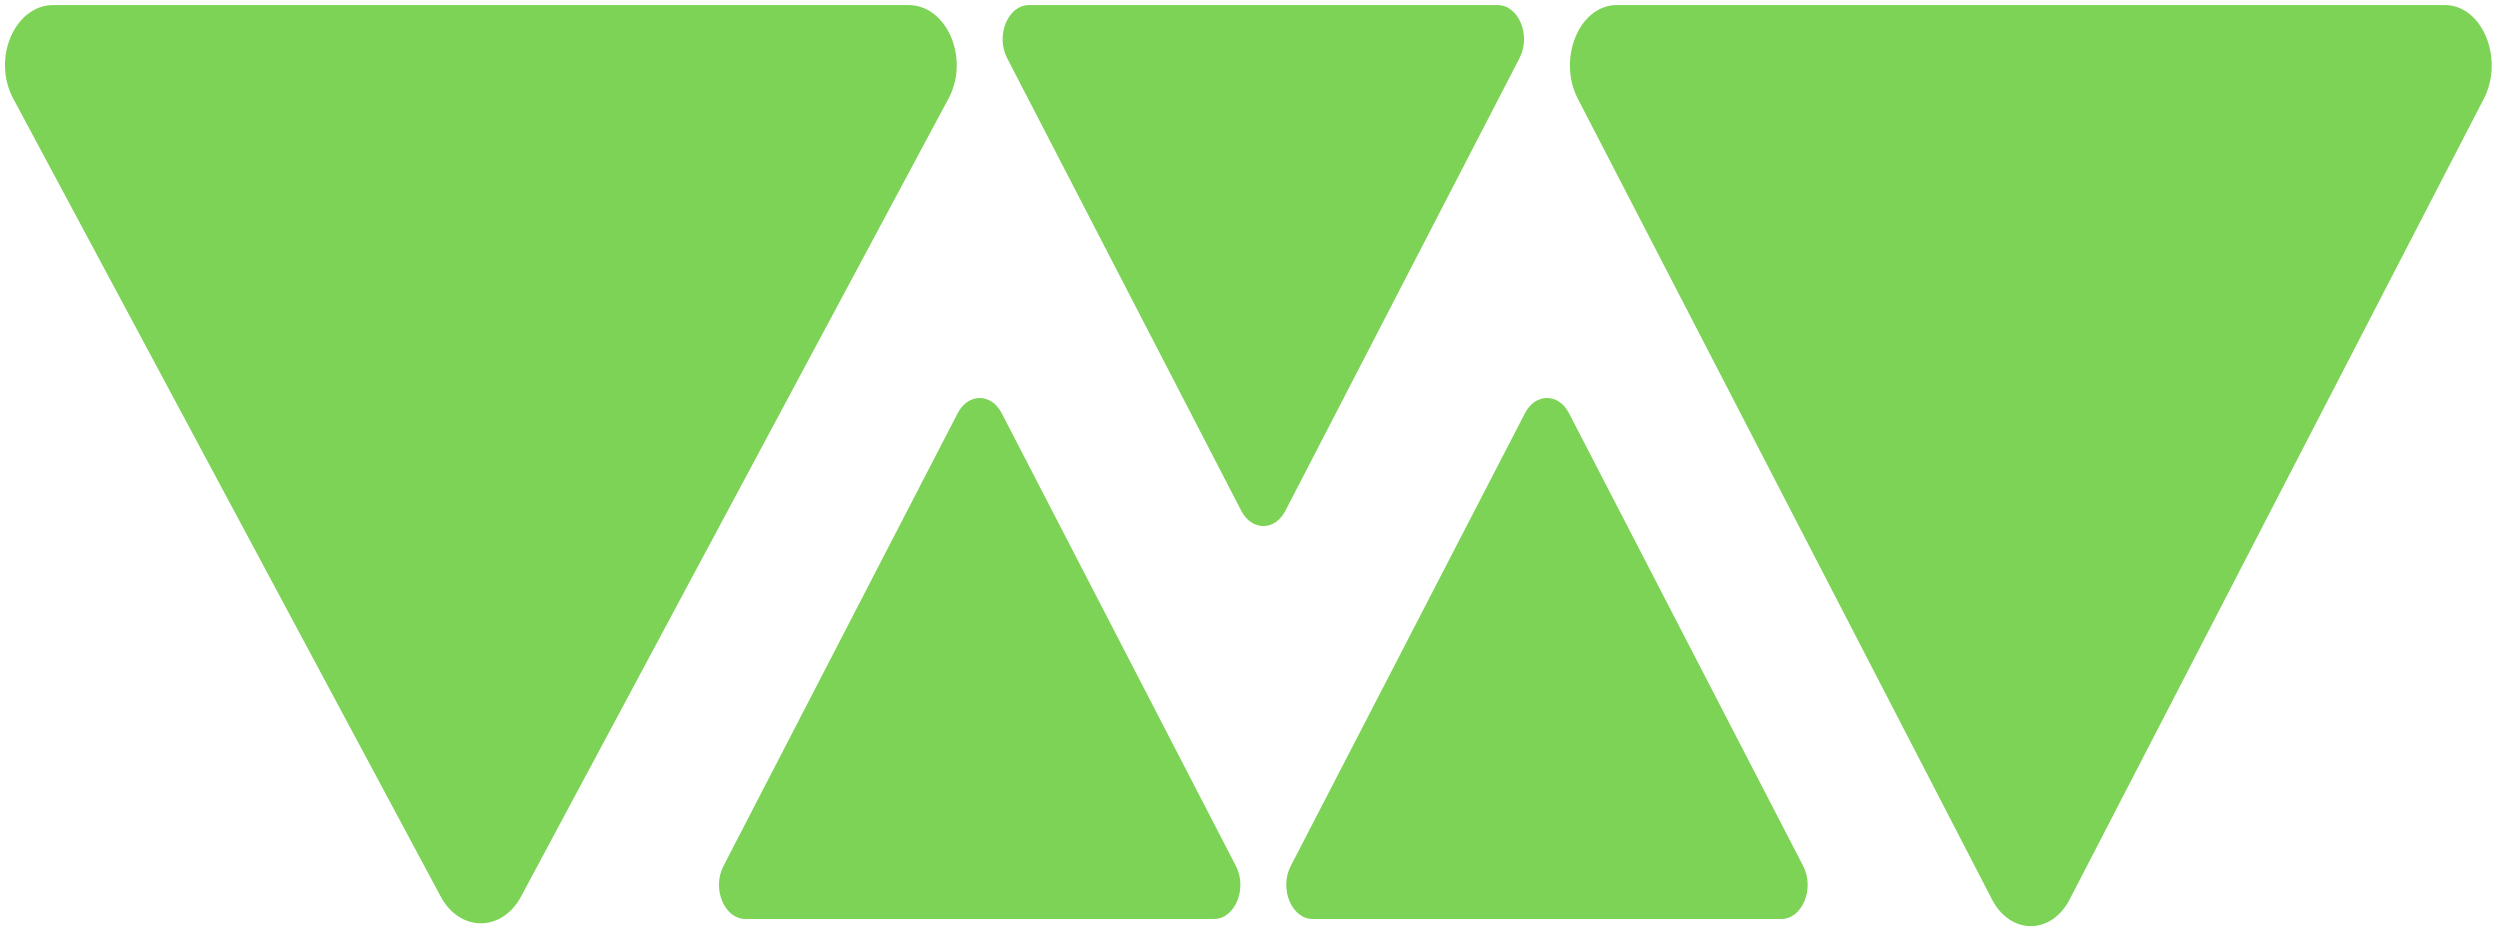
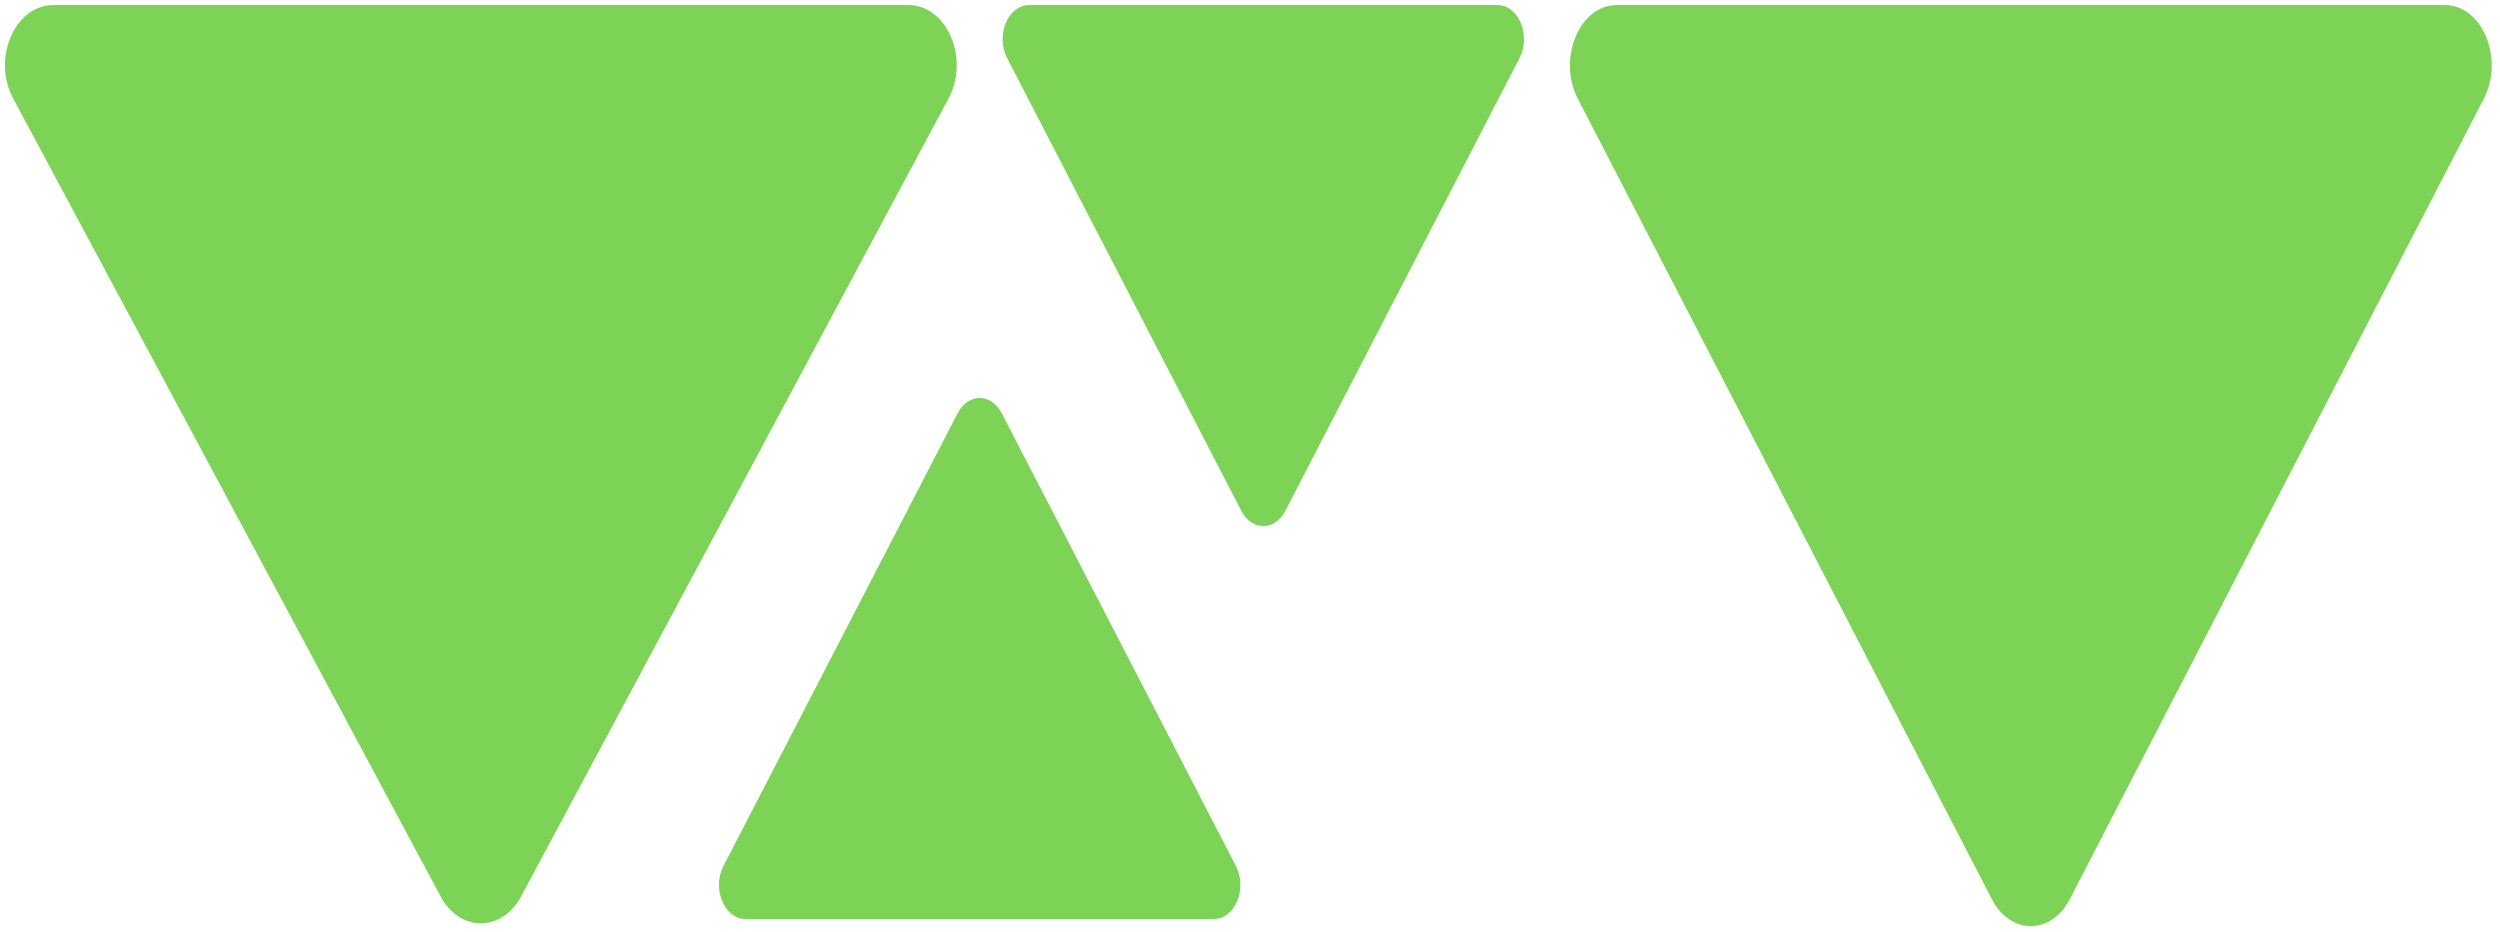
<svg xmlns="http://www.w3.org/2000/svg" width="437" height="163" viewBox="0 0 437 163" fill="none">
  <path d="M179.889 0.883H261.769C265.464 0.883 267.665 6.187 265.617 10.148L224.676 89.3C222.848 92.838 218.813 92.838 216.982 89.3L176.041 10.148C173.992 6.187 176.197 0.883 179.889 0.883Z" fill="#7CD356" />
  <path d="M212.19 160.642H130.309C126.615 160.642 124.413 155.338 126.462 151.378L167.403 72.225C169.231 68.687 173.266 68.687 175.097 72.225L216.037 151.378C218.086 155.338 215.882 160.642 212.19 160.642Z" fill="#7CD356" />
  <path d="M282.607 0.883H427.367C433.895 0.883 437.791 10.262 434.17 17.264L361.787 157.196C358.553 163.454 351.42 163.454 348.186 157.196L275.806 17.264C272.185 10.262 276.078 0.883 282.607 0.883Z" fill="#7CD356" />
-   <path d="M311.351 160.642H229.47C225.776 160.642 223.574 155.338 225.623 151.378L266.564 72.225C268.392 68.687 272.427 68.687 274.258 72.225L315.198 151.378C317.247 155.338 315.043 160.642 311.351 160.642Z" fill="#7CD356" />
  <path d="M9.323 0.883H158.786C165.527 0.883 169.549 10.232 165.81 17.212L91.079 156.714C87.736 162.95 80.374 162.95 77.033 156.714L2.302 17.212C-1.439 10.232 2.583 0.883 9.323 0.883Z" fill="#7CD356" />
</svg>